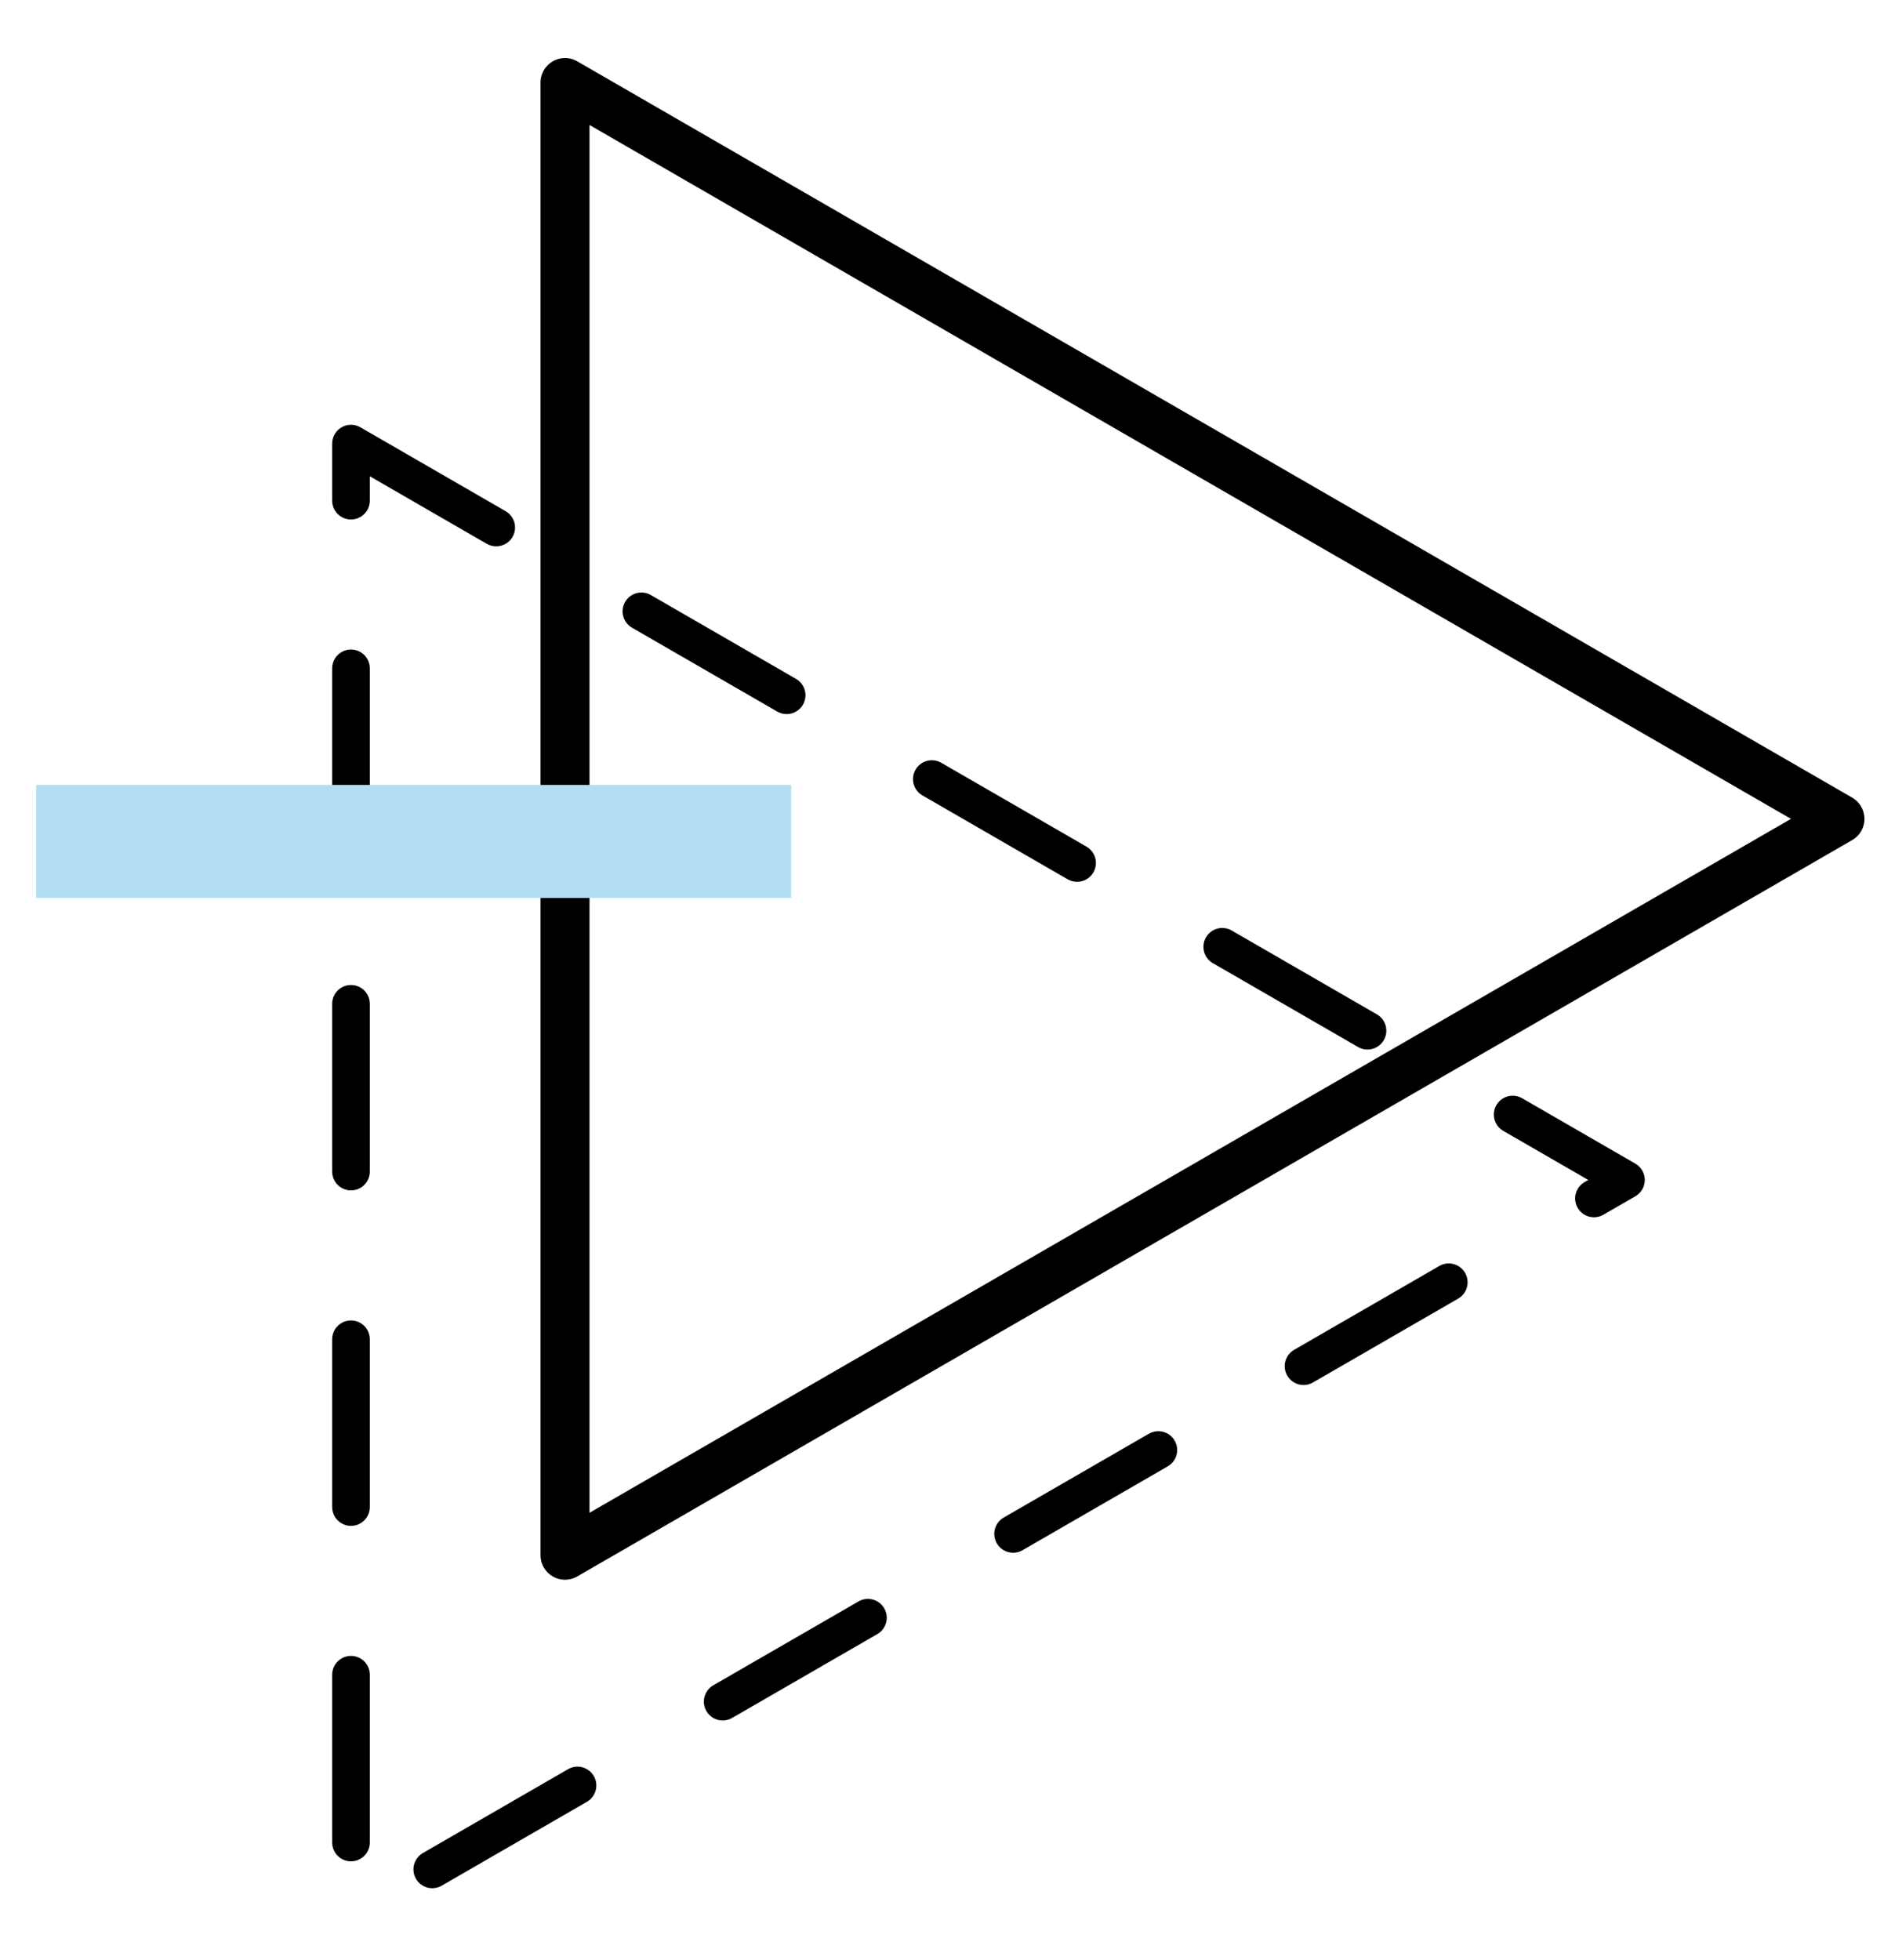
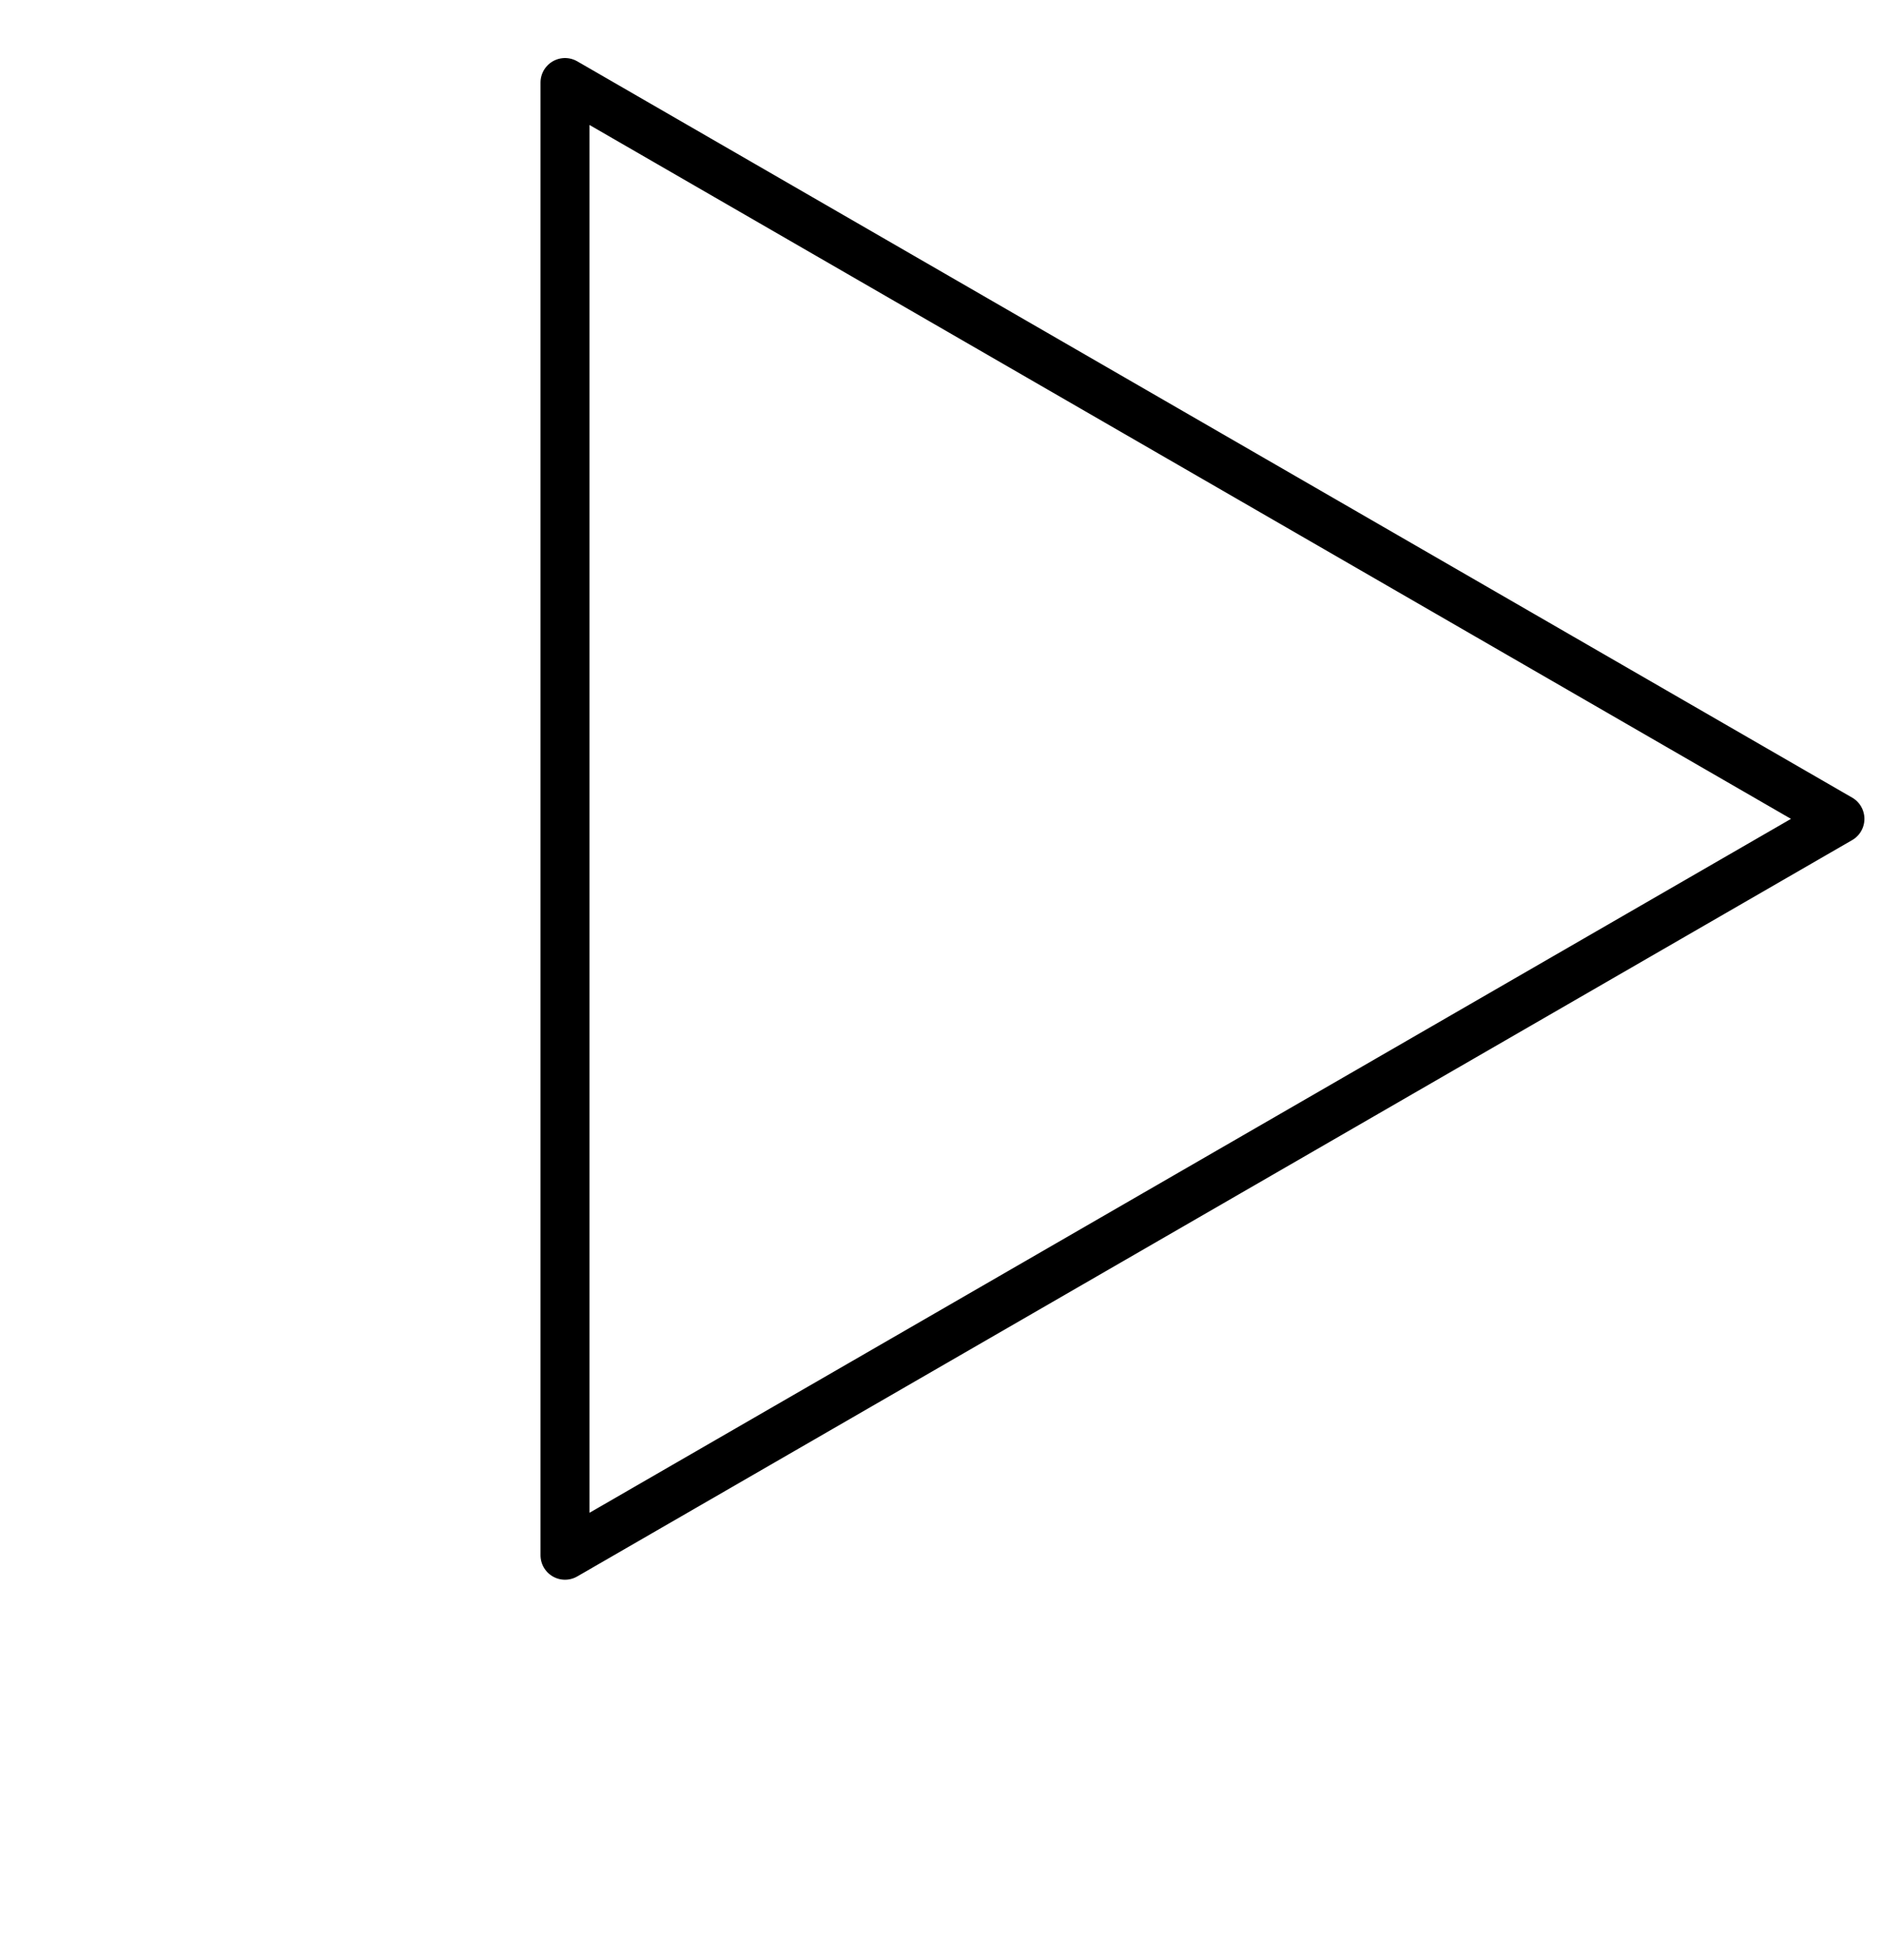
<svg xmlns="http://www.w3.org/2000/svg" width="50" height="52" viewBox="0 0 50 52" fill="none">
-   <path d="M9.315 11.77L43.151 31.305L9.315 50.841L9.315 11.77Z" stroke="black" stroke-linecap="round" stroke-linejoin="round" stroke-dasharray="4.45 4.45" />
  <path d="M14.995 2.19L48.831 21.725L14.995 41.261L14.995 2.19Z" stroke="black" stroke-width="1.3" stroke-linejoin="round" />
-   <path d="M2.459 22.324H10.977H19.496" stroke="#B3DEF1" stroke-width="3" stroke-linecap="square" />
</svg>